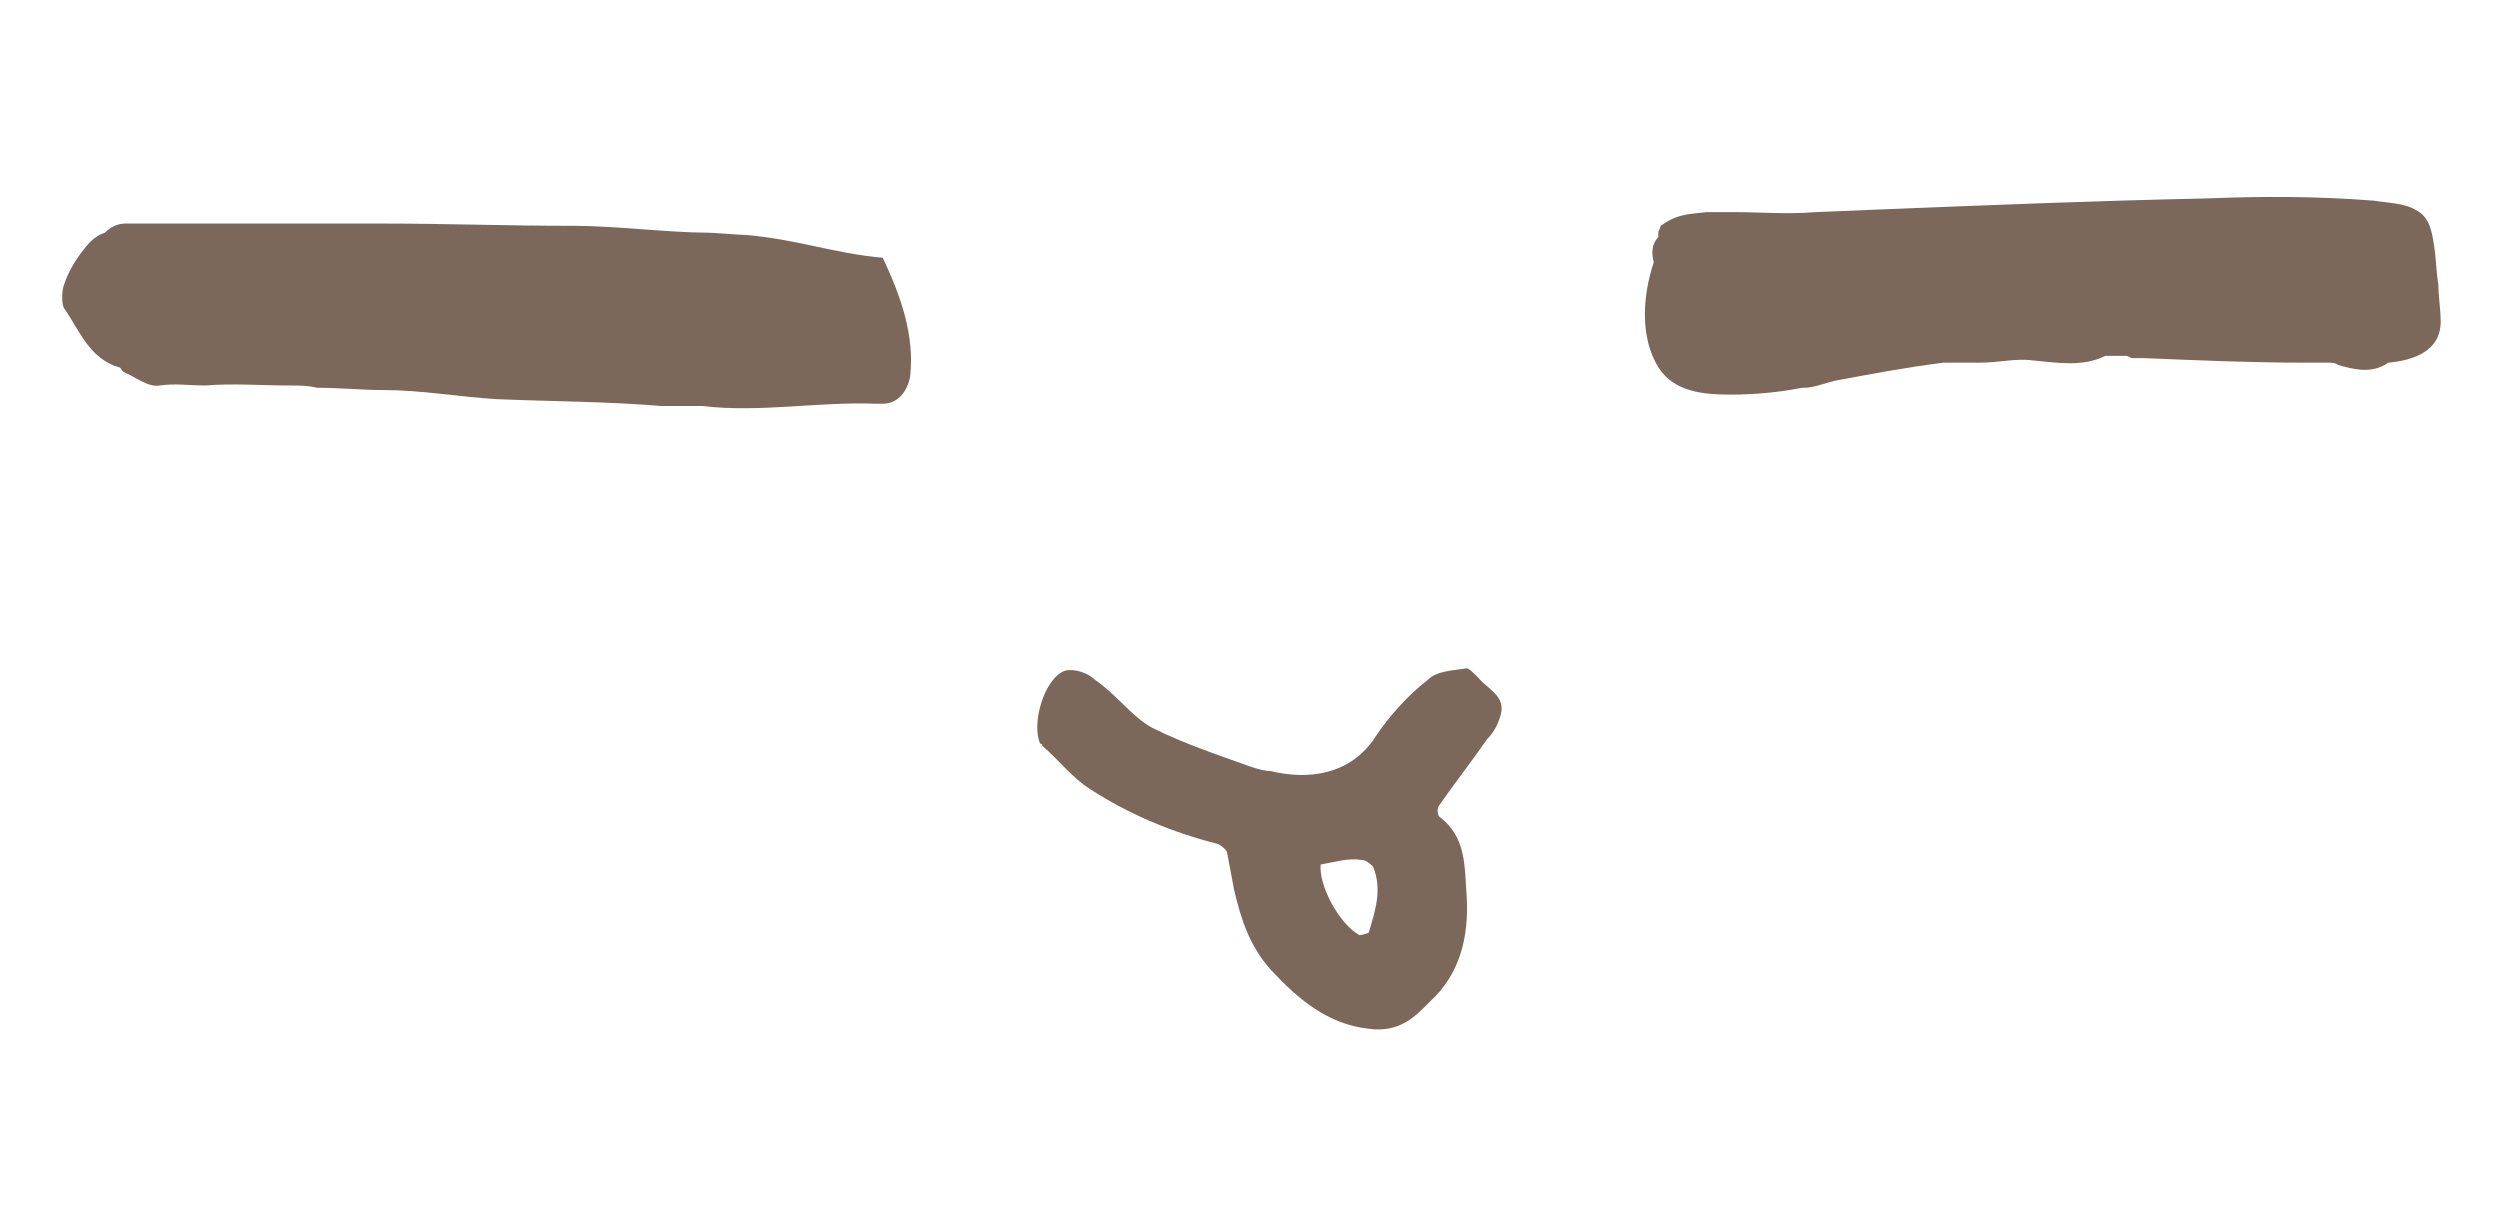
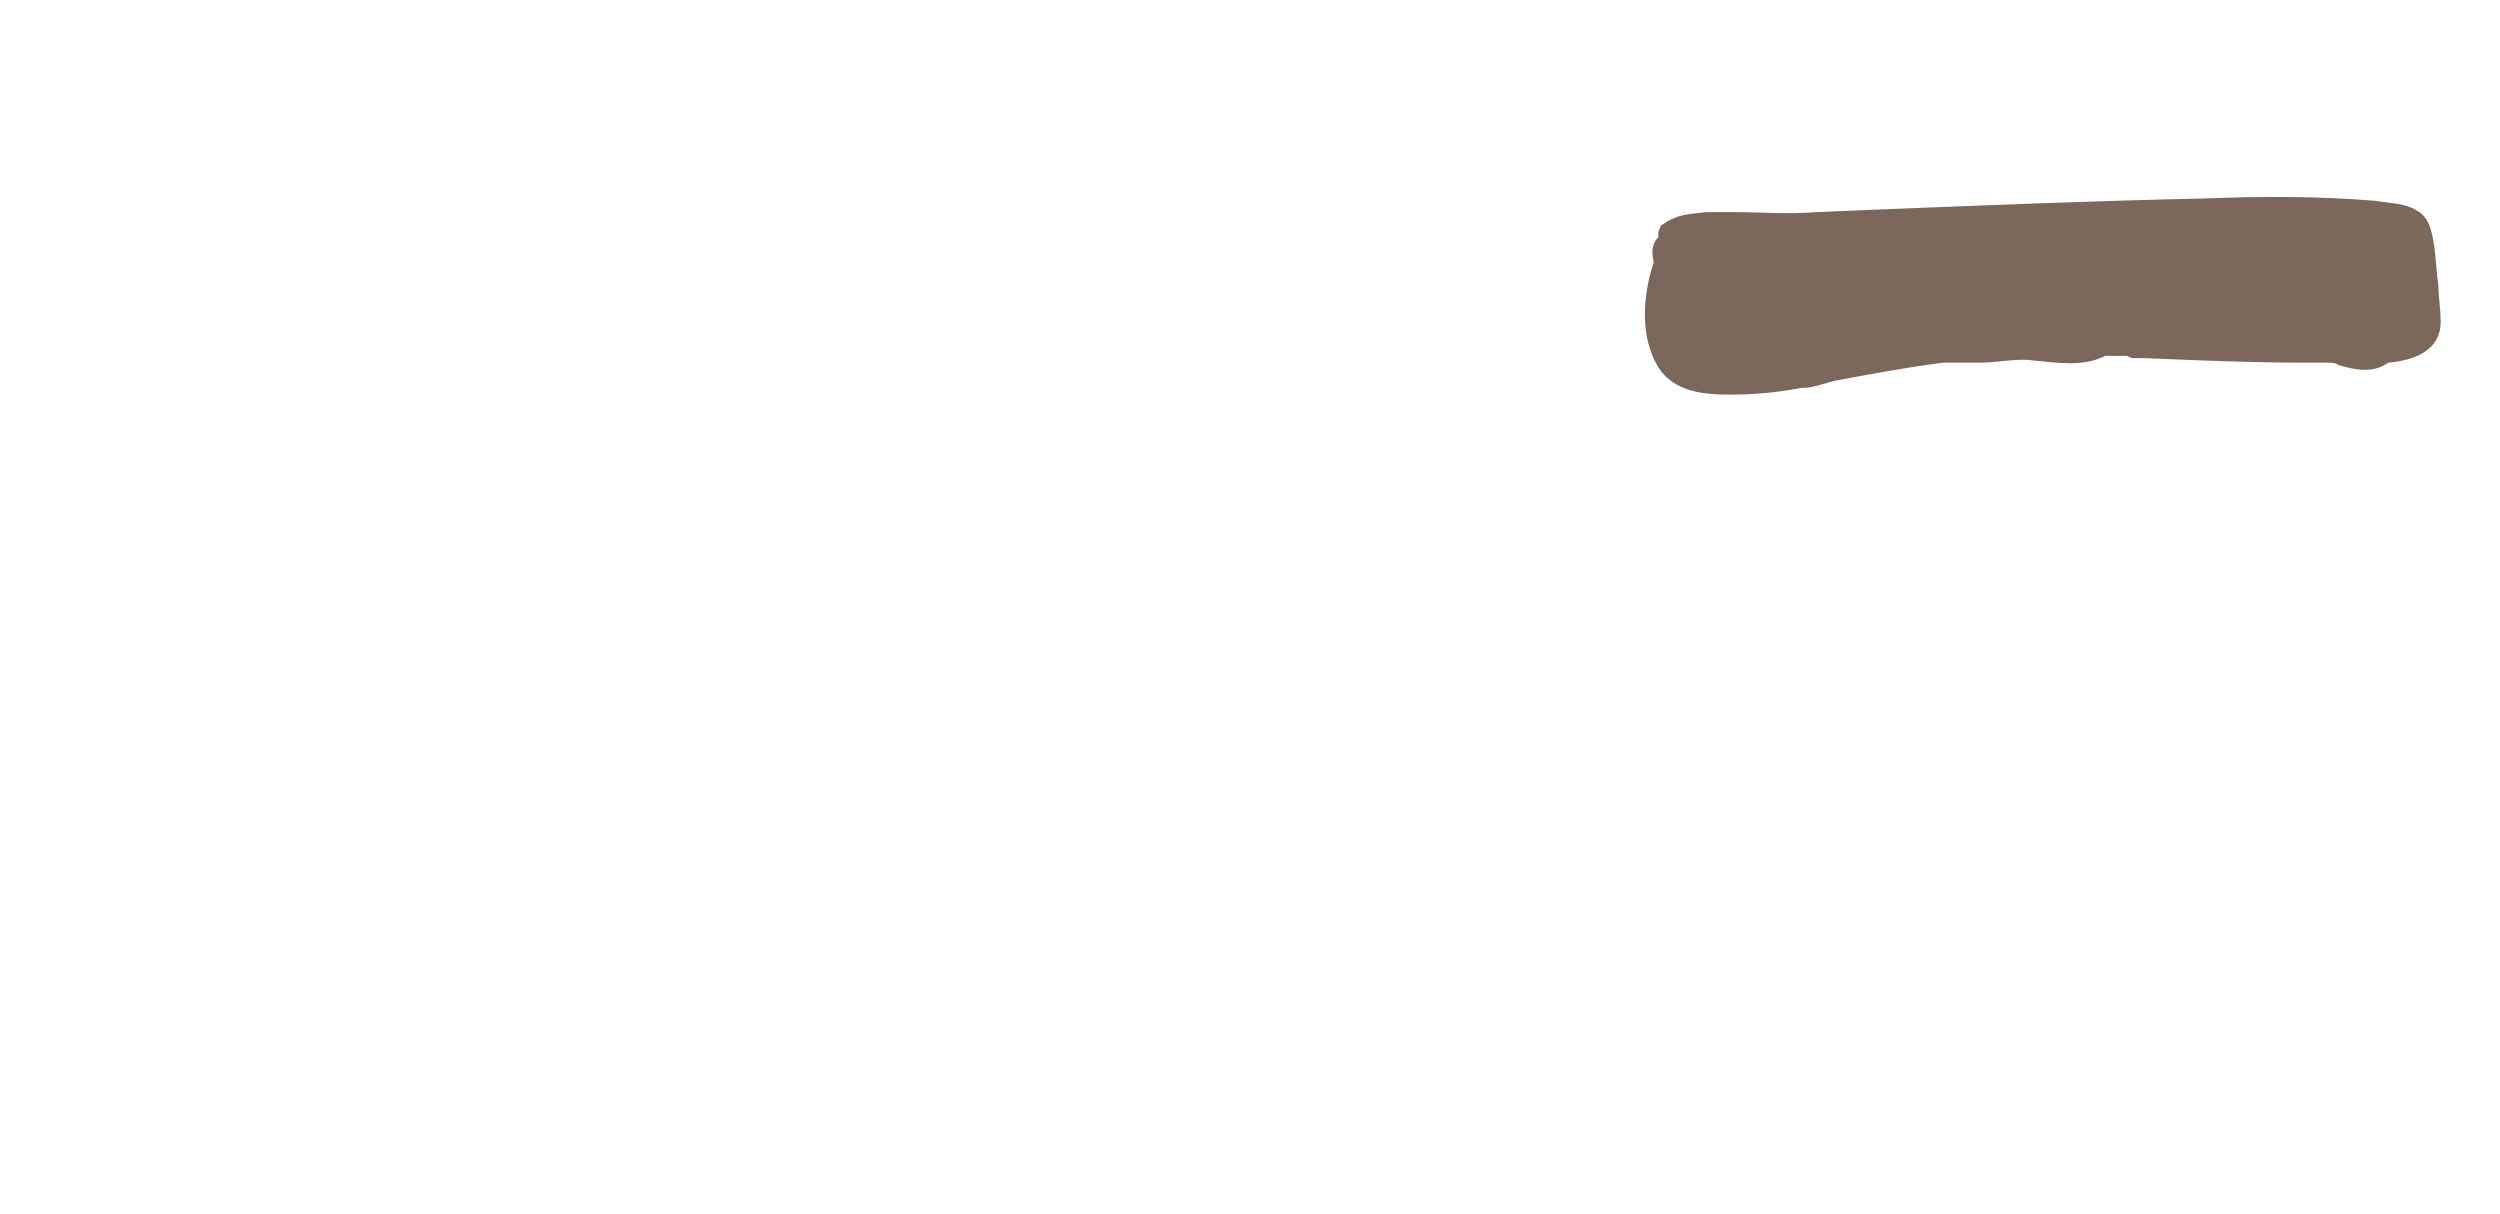
<svg xmlns="http://www.w3.org/2000/svg" version="1.1" id="Ebene_1" x="0px" y="0px" viewBox="0 0 109.6 53.2" style="enable-background:new 0 0 109.6 53.2;" xml:space="preserve">
  <style type="text/css">
	.st0{fill:#7C685B;}
</style>
-   <path class="st0" d="M32.7,10.3c-0.3,0-1.4-0.1-1.7-0.1c-1.6,0-4.1-0.3-5.8-0.3c-3.2,0-5.4-0.1-8.6-0.1c-3.7,0-7.4,0-11.1,0  c-0.4,0-0.7,0.2-0.9,0.4c-0.3,0.1-0.6,0.3-0.9,0.7c-0.4,0.5-0.7,1-0.9,1.6c-0.1,0.3-0.1,0.8,0,1c0.7,1,1.1,2.2,2.4,2.6  c0.1,0,0.1,0.1,0.2,0.2C5.9,16.5,6.5,17,7,16.9c0.7-0.1,1.3,0,2,0c1.2-0.1,2.5,0,3.7,0c0.4,0,0.8,0,1.2,0.1c1,0,2,0.1,2.9,0.1  c1.7,0,3.3,0.3,5,0.4c2.4,0.1,4.8,0.1,7.2,0.3c0.6,0,1.2,0,1.8,0c2.5,0.3,5.1-0.2,7.6-0.1c0.1,0,0.2,0,0.3,0c0.7,0,1.1-0.6,1.2-1.2  c0.2-1.8-0.4-3.5-1.2-5.2C36.5,11.1,35,10.5,32.7,10.3z" />
  <path class="st0" d="M79.6,9.3c-1.3,0.1-2.4,0-3.5,0c-0.2,0-1.1,0-1.3,0c-0.9,0.1-1.3,0.1-2,0.6c0,0.1-0.1,0.2-0.1,0.3  c0,0.1,0,0.1,0,0.2c-0.3,0.3-0.3,0.7-0.2,1.1c-0.5,1.5-0.6,3.3,0.2,4.6c0.7,1.1,2,1.2,3.2,1.2c1,0,2.1-0.1,3.1-0.3c0,0,0.1,0,0.1,0  c0.4,0,0.9-0.2,1.3-0.3c1.6-0.3,3.2-0.6,4.8-0.8c0.4,0,0.7,0,1.1,0c0.2,0,0.3,0,0.5,0c0.8,0,1.6-0.2,2.3-0.1  c1.1,0.1,2.2,0.3,3.2-0.2c0.3,0,0.6,0,0.9,0c0.1,0,0.2,0.1,0.3,0.1c0.2,0,0.3,0,0.5,0c2.4,0.1,4.7,0.2,7.1,0.2c0.3,0,0.7,0,1,0  c0.1,0,0.3,0,0.4,0.1c0.7,0.2,1.5,0.4,2.2-0.1c1.1-0.1,2.3-0.5,2.3-1.8c0-0.5-0.1-1.1-0.1-1.6c-0.1-0.6-0.1-1.2-0.2-1.8  c-0.1-0.6-0.2-1.2-0.8-1.5c-0.5-0.3-1.2-0.3-1.8-0.4c-2.5-0.2-4.9-0.2-7.4-0.1C91.9,8.8,87,9,82,9.2" />
  <g id="gje1tc_00000127732649305484903260000002700850330129566652_">
    <g>
-       <path class="st0" d="M60,45.1c-1.8-0.2-3.1-1.3-4.3-2.6c-0.9-1-1.3-2.2-1.6-3.5c-0.1-0.5-0.2-1.1-0.3-1.6c0-0.1-0.2-0.3-0.4-0.4    c-2-0.5-3.9-1.3-5.6-2.4c-0.8-0.5-1.4-1.3-2.1-1.9c0,0,0-0.1-0.1-0.1c-0.4-0.9,0.2-2.9,1.1-3.2c0.4-0.1,1,0.1,1.3,0.4    c0.9,0.6,1.6,1.6,2.5,2.1c1.4,0.7,2.9,1.2,4.3,1.7c0.3,0.1,0.6,0.2,0.9,0.2c1.6,0.4,3.5,0.2,4.6-1.5c0.6-0.9,1.4-1.8,2.3-2.5    c0.4-0.4,1.1-0.4,1.7-0.5c0.1,0,0.3,0.2,0.5,0.4c0.4,0.5,1.2,0.8,1,1.6c-0.1,0.4-0.3,0.8-0.6,1.1c-0.7,1-1.4,1.9-2.1,2.9    c-0.1,0.1-0.1,0.4,0,0.5c1.2,0.9,1.1,2.2,1.2,3.5c0.1,1.8-0.3,3.4-1.6,4.6C62.1,44.5,61.4,45.3,60,45.1z M57.9,37.9    c-0.1,0.9,0.8,2.6,1.7,3.1c0.1,0,0.4-0.1,0.4-0.1c0.3-1,0.6-1.9,0.2-2.9c-0.1-0.1-0.3-0.3-0.5-0.3C59.1,37.6,58.5,37.8,57.9,37.9z    " />
-     </g>
+       </g>
  </g>
</svg>